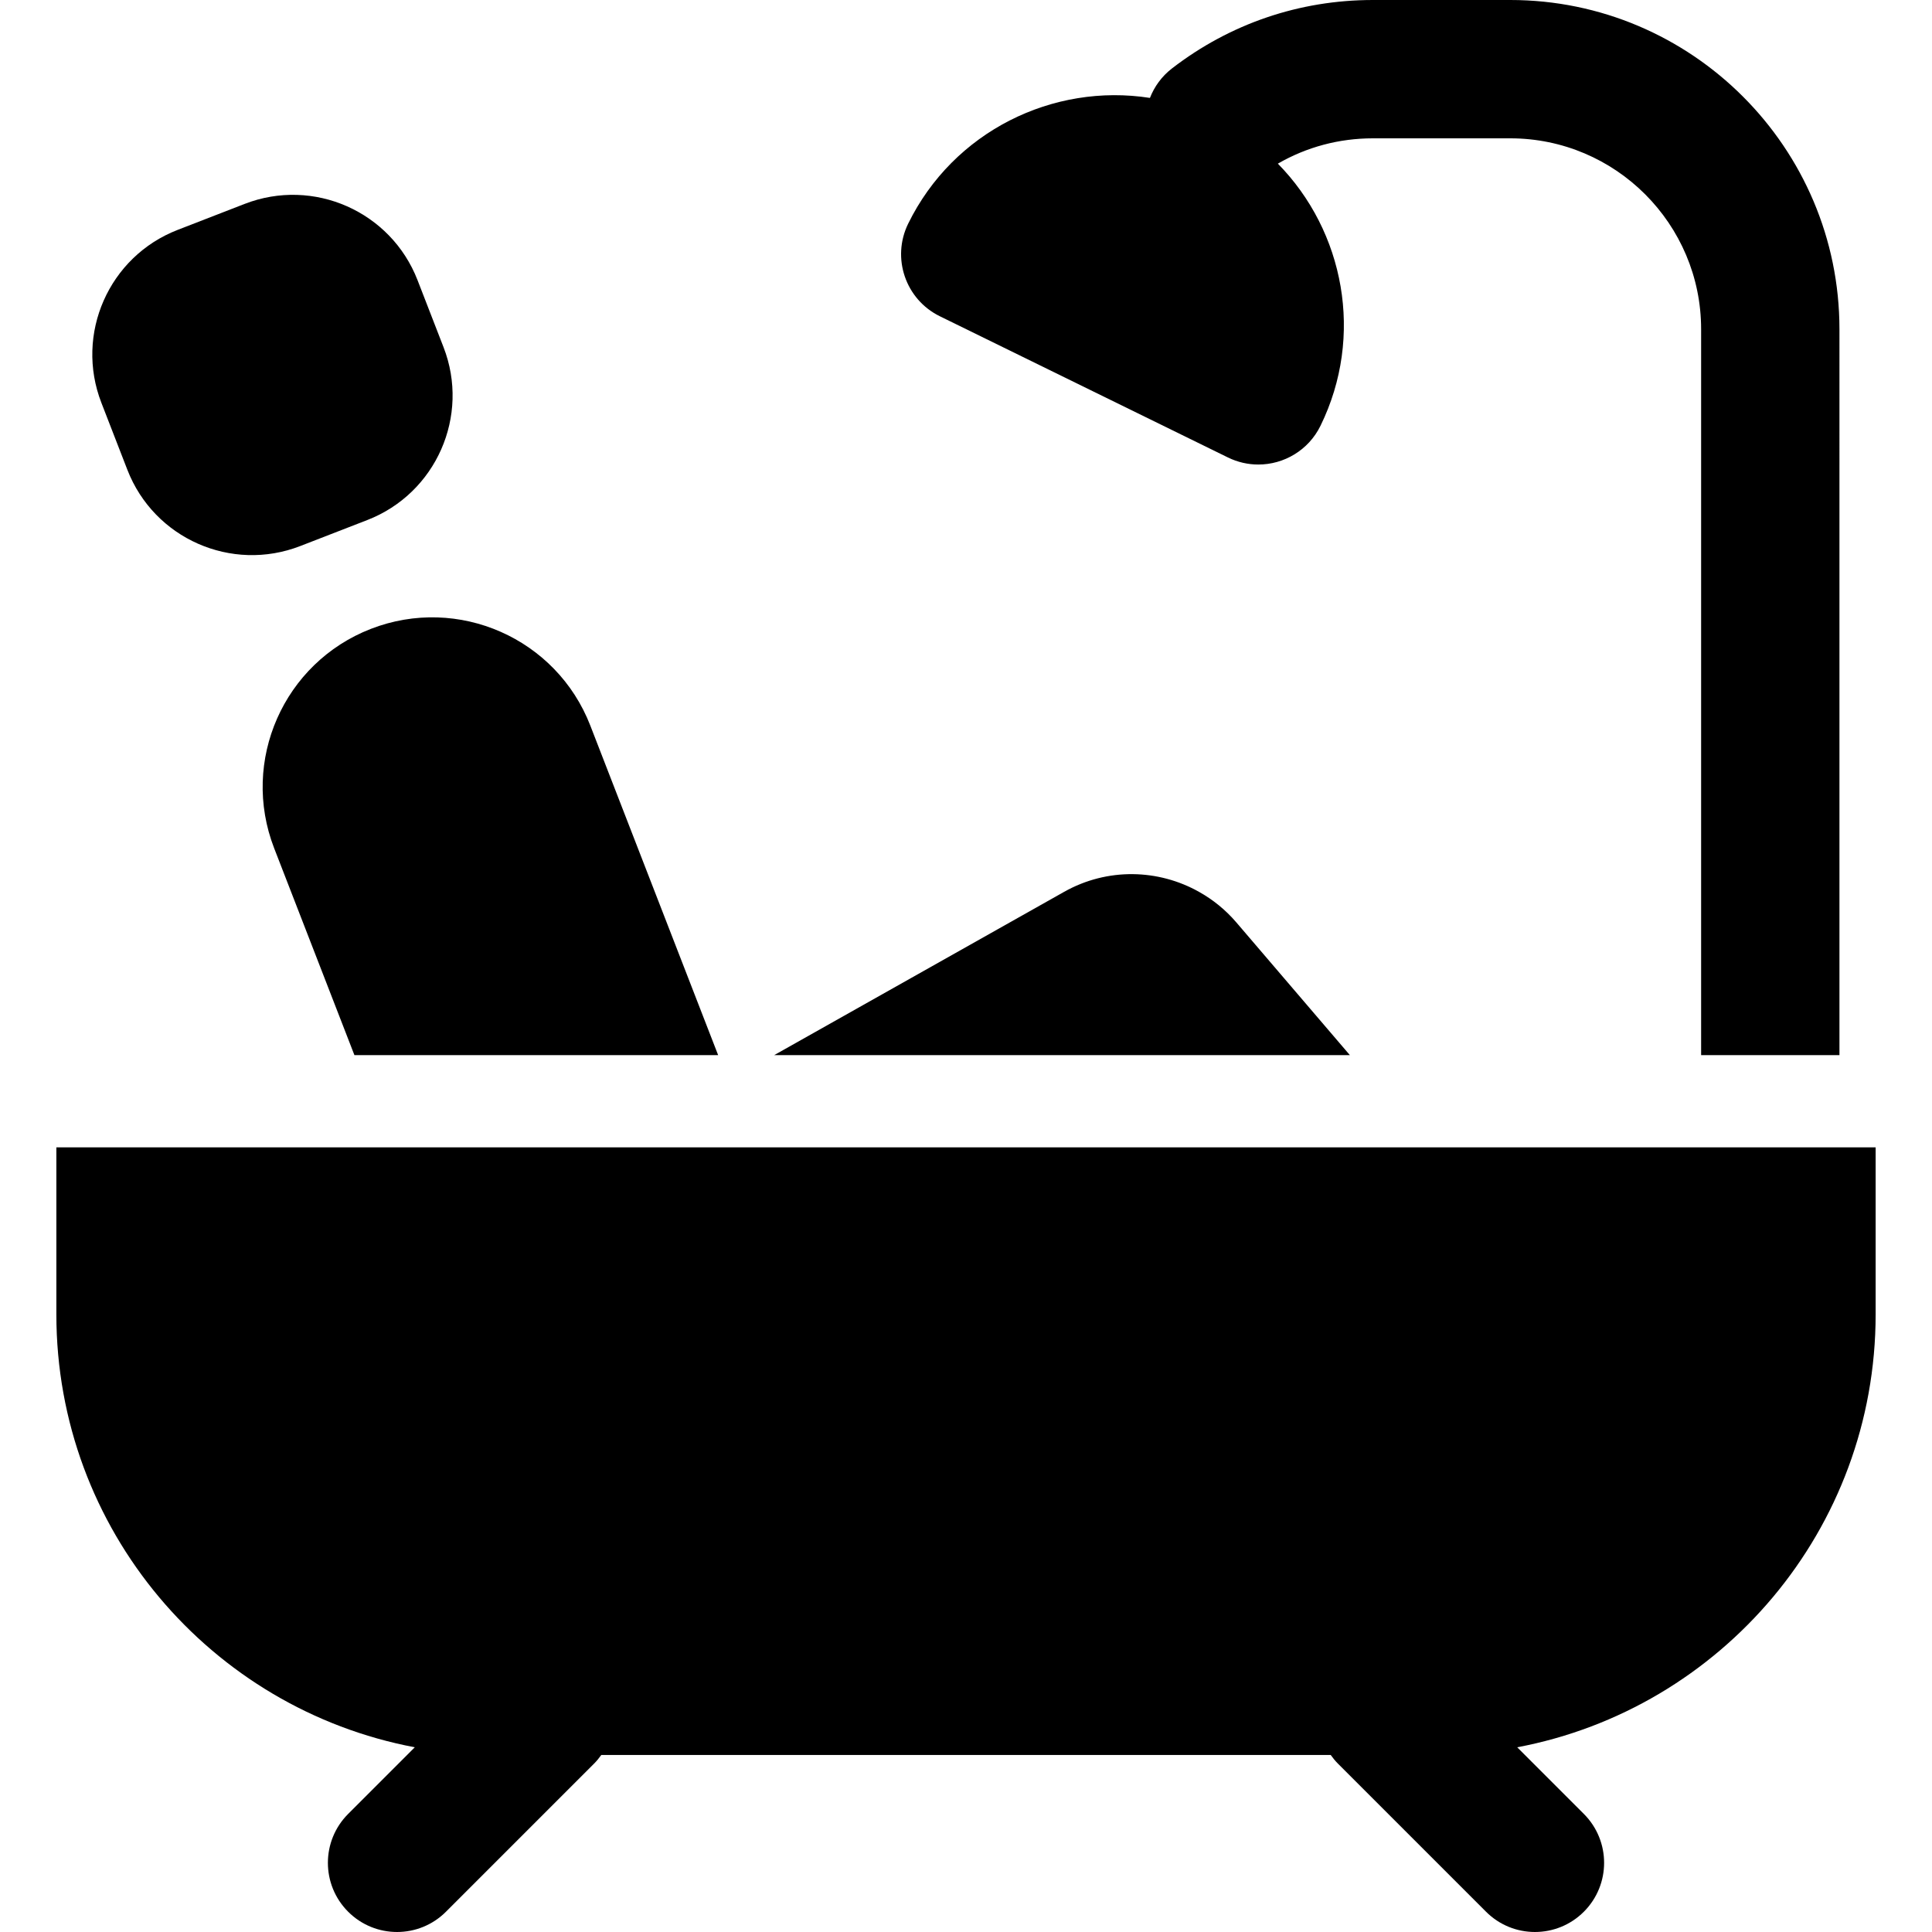
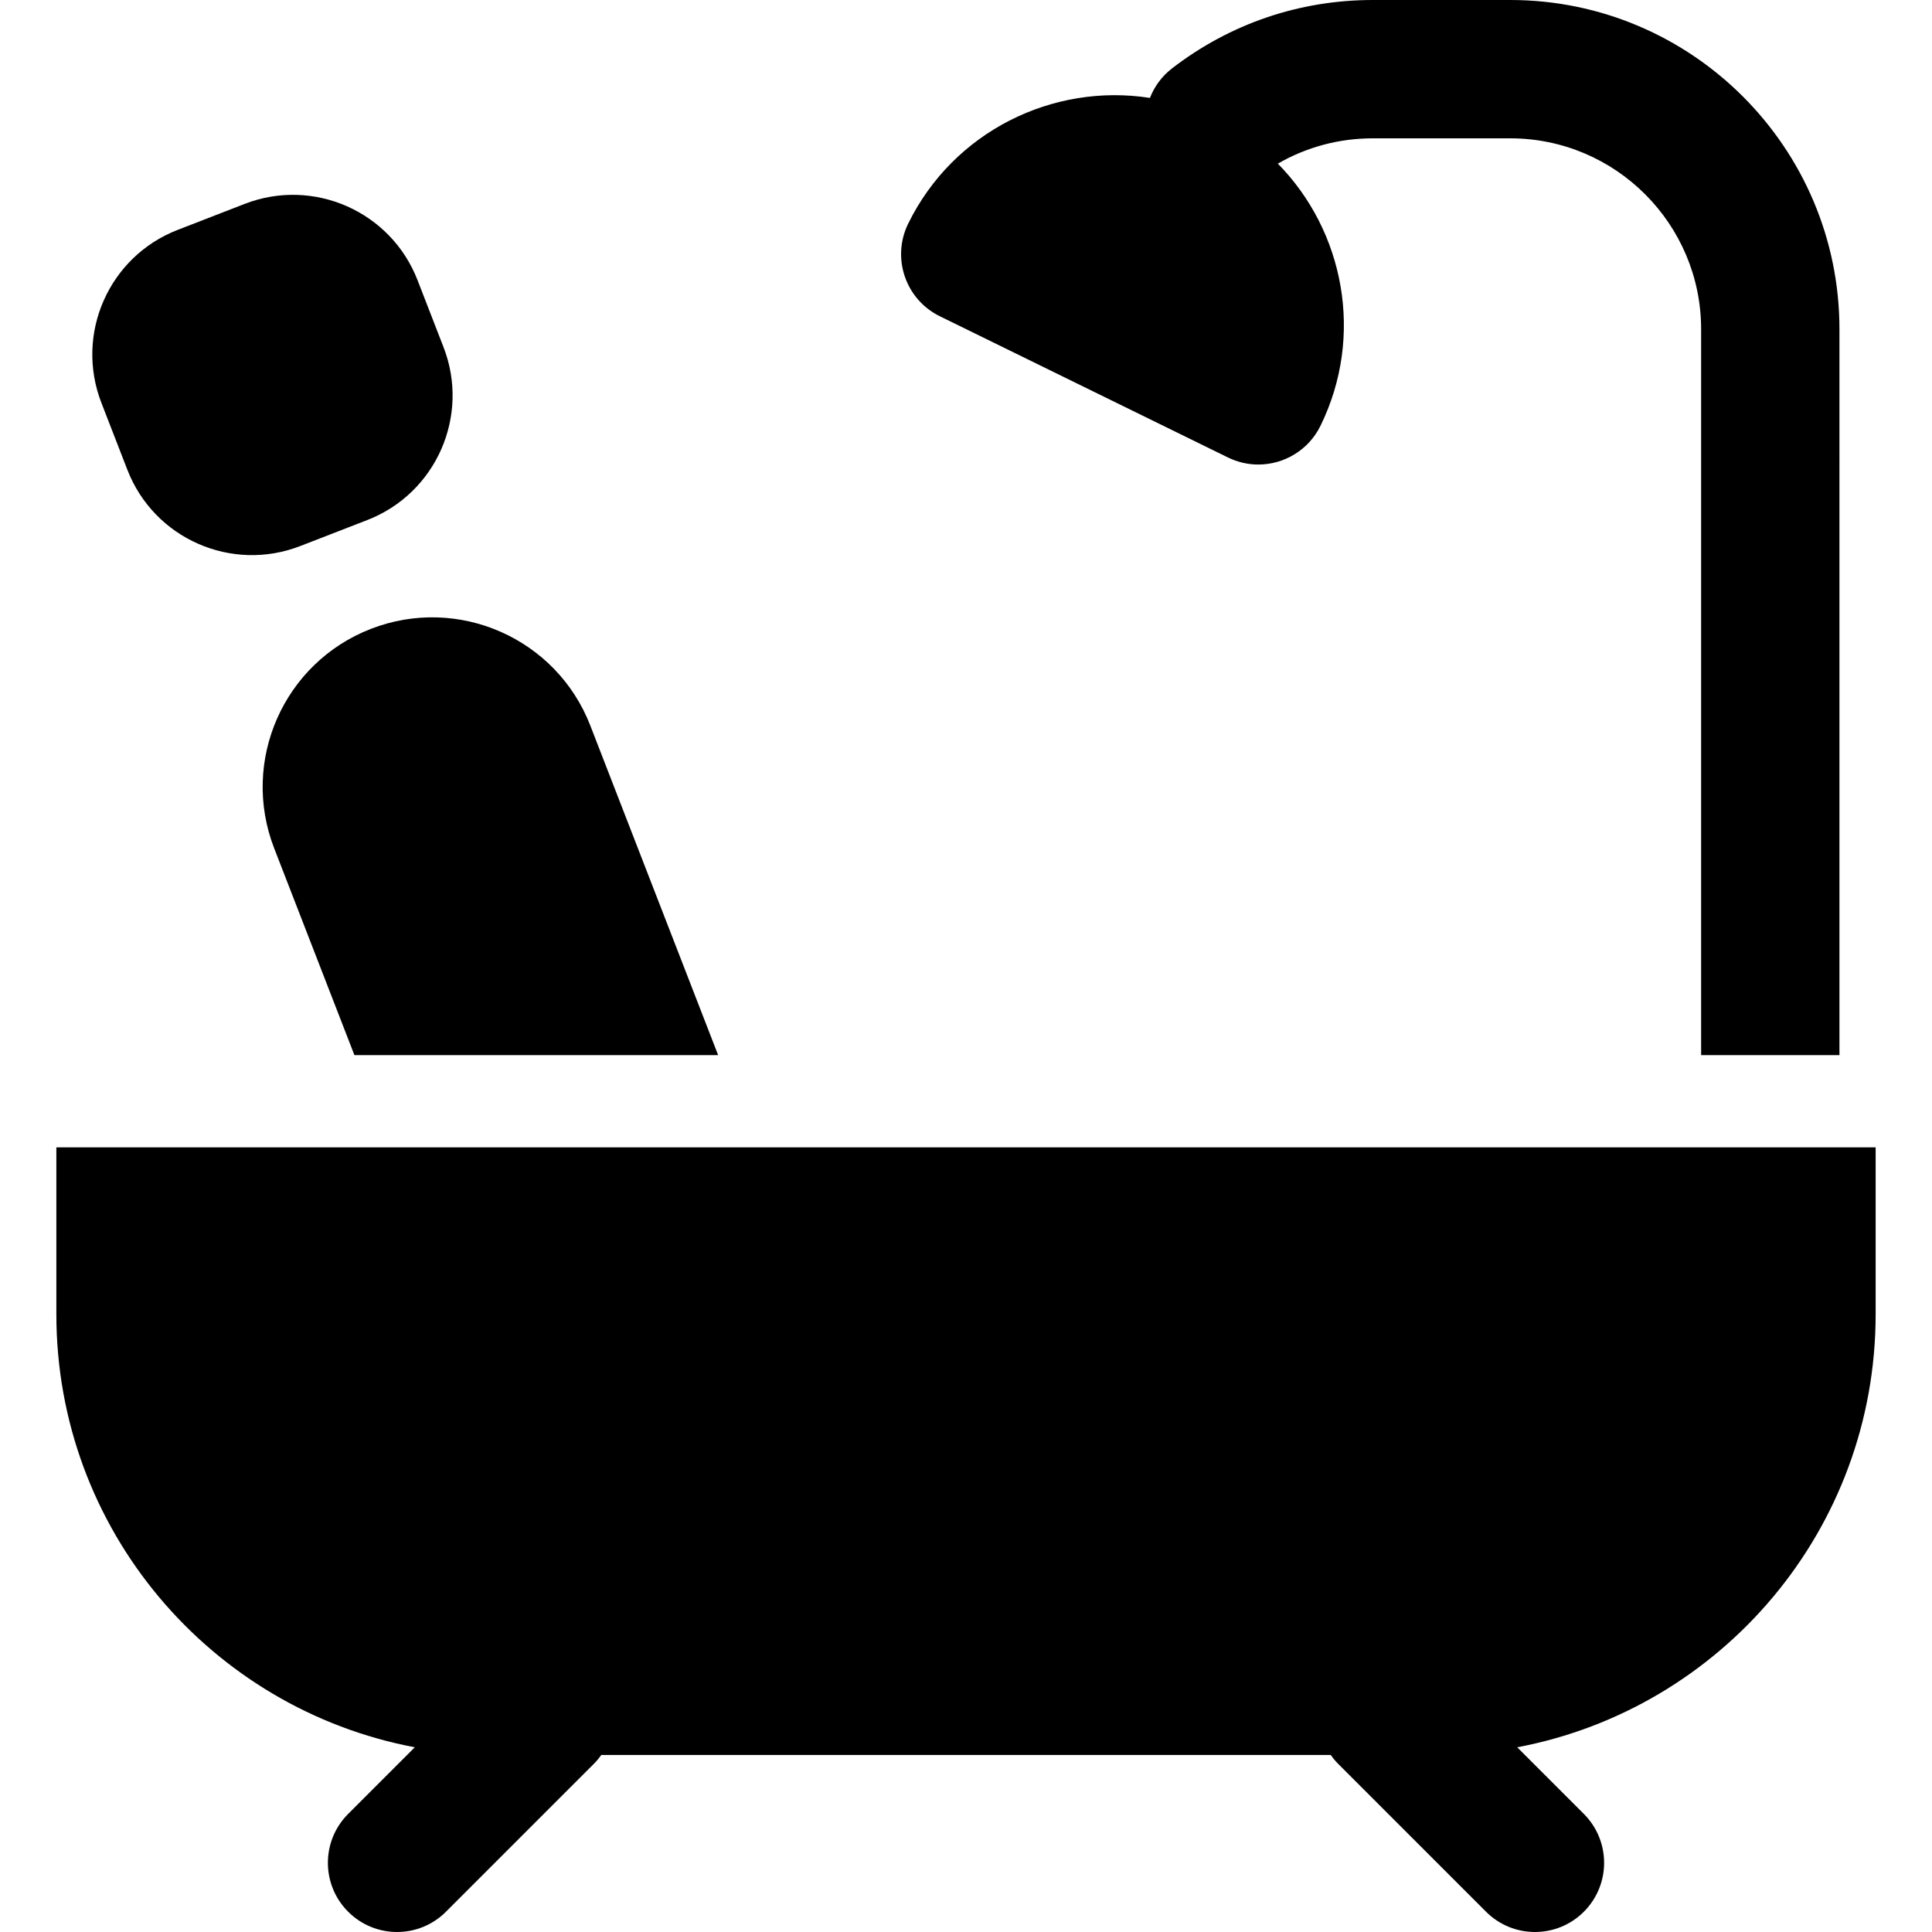
<svg xmlns="http://www.w3.org/2000/svg" fill="#000000" height="800px" width="800px" version="1.1" id="Layer_1" viewBox="0 0 512.001 512.001" xml:space="preserve">
  <g>
    <g>
      <g>
        <path d="M249.064,83.808l76.353,37.425c2.595,1.272,5.345,1.874,8.054,1.874c6.775,0,13.289-3.772,16.471-10.266     c11.664-23.793,6.309-51.569-11.295-69.473c7.624-4.401,16.213-6.71,25.194-6.71h36.392c27.891,0,50.583,22.691,50.583,50.582     v192.38h36.659V87.241h-0.001C487.474,39.136,448.338,0,400.233,0h-36.392c-19.457,0-37.87,6.27-53.247,18.13     c-2.727,2.103-4.678,4.83-5.848,7.819c-25.649-4.009-52.062,8.827-64.073,33.333C236.217,68.372,239.975,79.353,249.064,83.808z" />
        <path d="M14.937,304.06v44.263c0,57.044,40.909,104.525,94.988,114.726l-17.661,17.661c-7.158,7.158-7.158,18.763,0,25.921     c3.579,3.579,8.27,5.369,12.96,5.369s9.382-1.789,12.96-5.369l39.236-39.236c0.725-0.725,1.355-1.504,1.933-2.311h193.295     c0.578,0.806,1.21,1.586,1.934,2.311l39.236,39.236c3.579,3.579,8.27,5.369,12.96,5.369c4.69,0,9.382-1.789,12.96-5.369     c7.158-7.158,7.158-18.763,0-25.921l-17.661-17.661c54.078-10.202,94.987-57.683,94.987-114.726V304.06H14.937z" />
        <path d="M33.755,124.501c7.071,18.232,27.587,27.279,45.82,20.206l17.756-6.888c18.233-7.073,27.28-27.587,20.208-45.817     l-6.888-17.759c-7.075-18.23-27.587-27.277-45.82-20.204l-17.758,6.887c-18.233,7.073-27.279,27.584-20.206,45.819     L33.755,124.501z" />
        <path d="M98.299,166.652c-23.134,8.974-34.616,35.007-25.642,58.141l21.267,54.827h96.391l-33.874-87.326     C147.467,169.158,121.437,157.678,98.299,166.652z" />
-         <path d="M327.675,244.485c-2.883-3.373-6.252-6.088-9.916-8.132c-10.723-6.034-24.247-6.485-35.748-0.009l-76.844,43.276h152.565     L327.675,244.485z" />
      </g>
    </g>
  </g>
</svg>